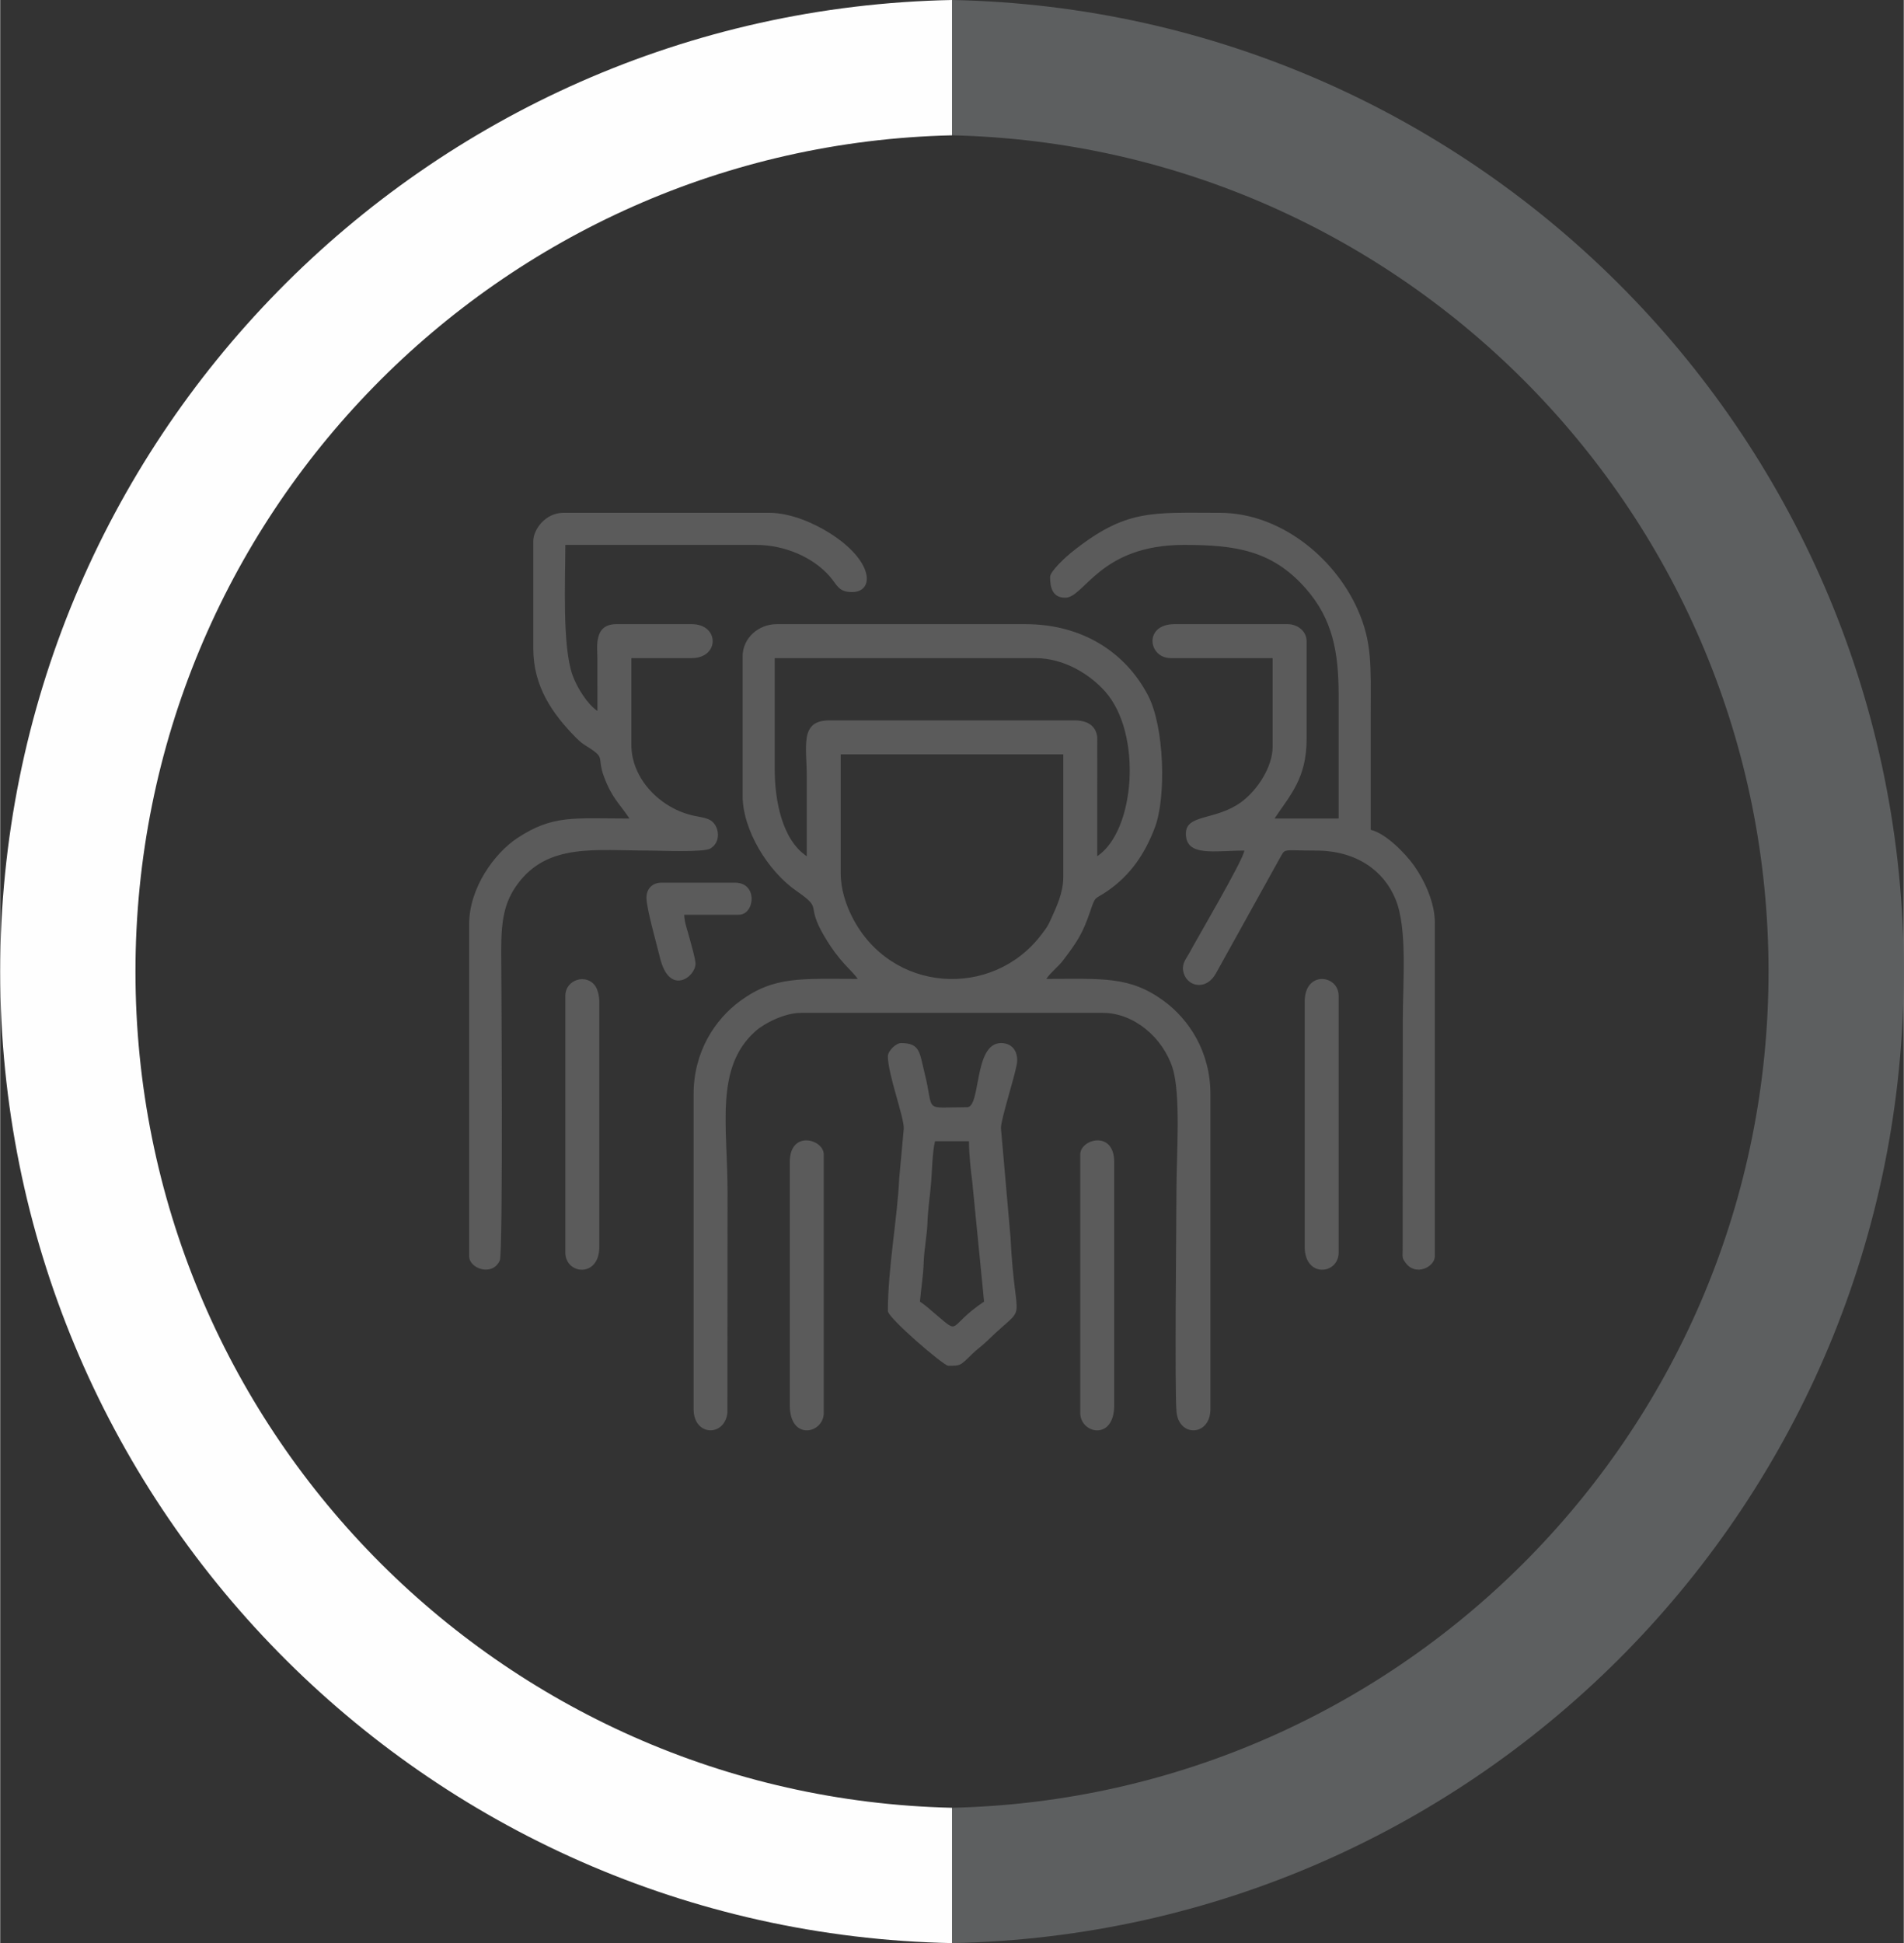
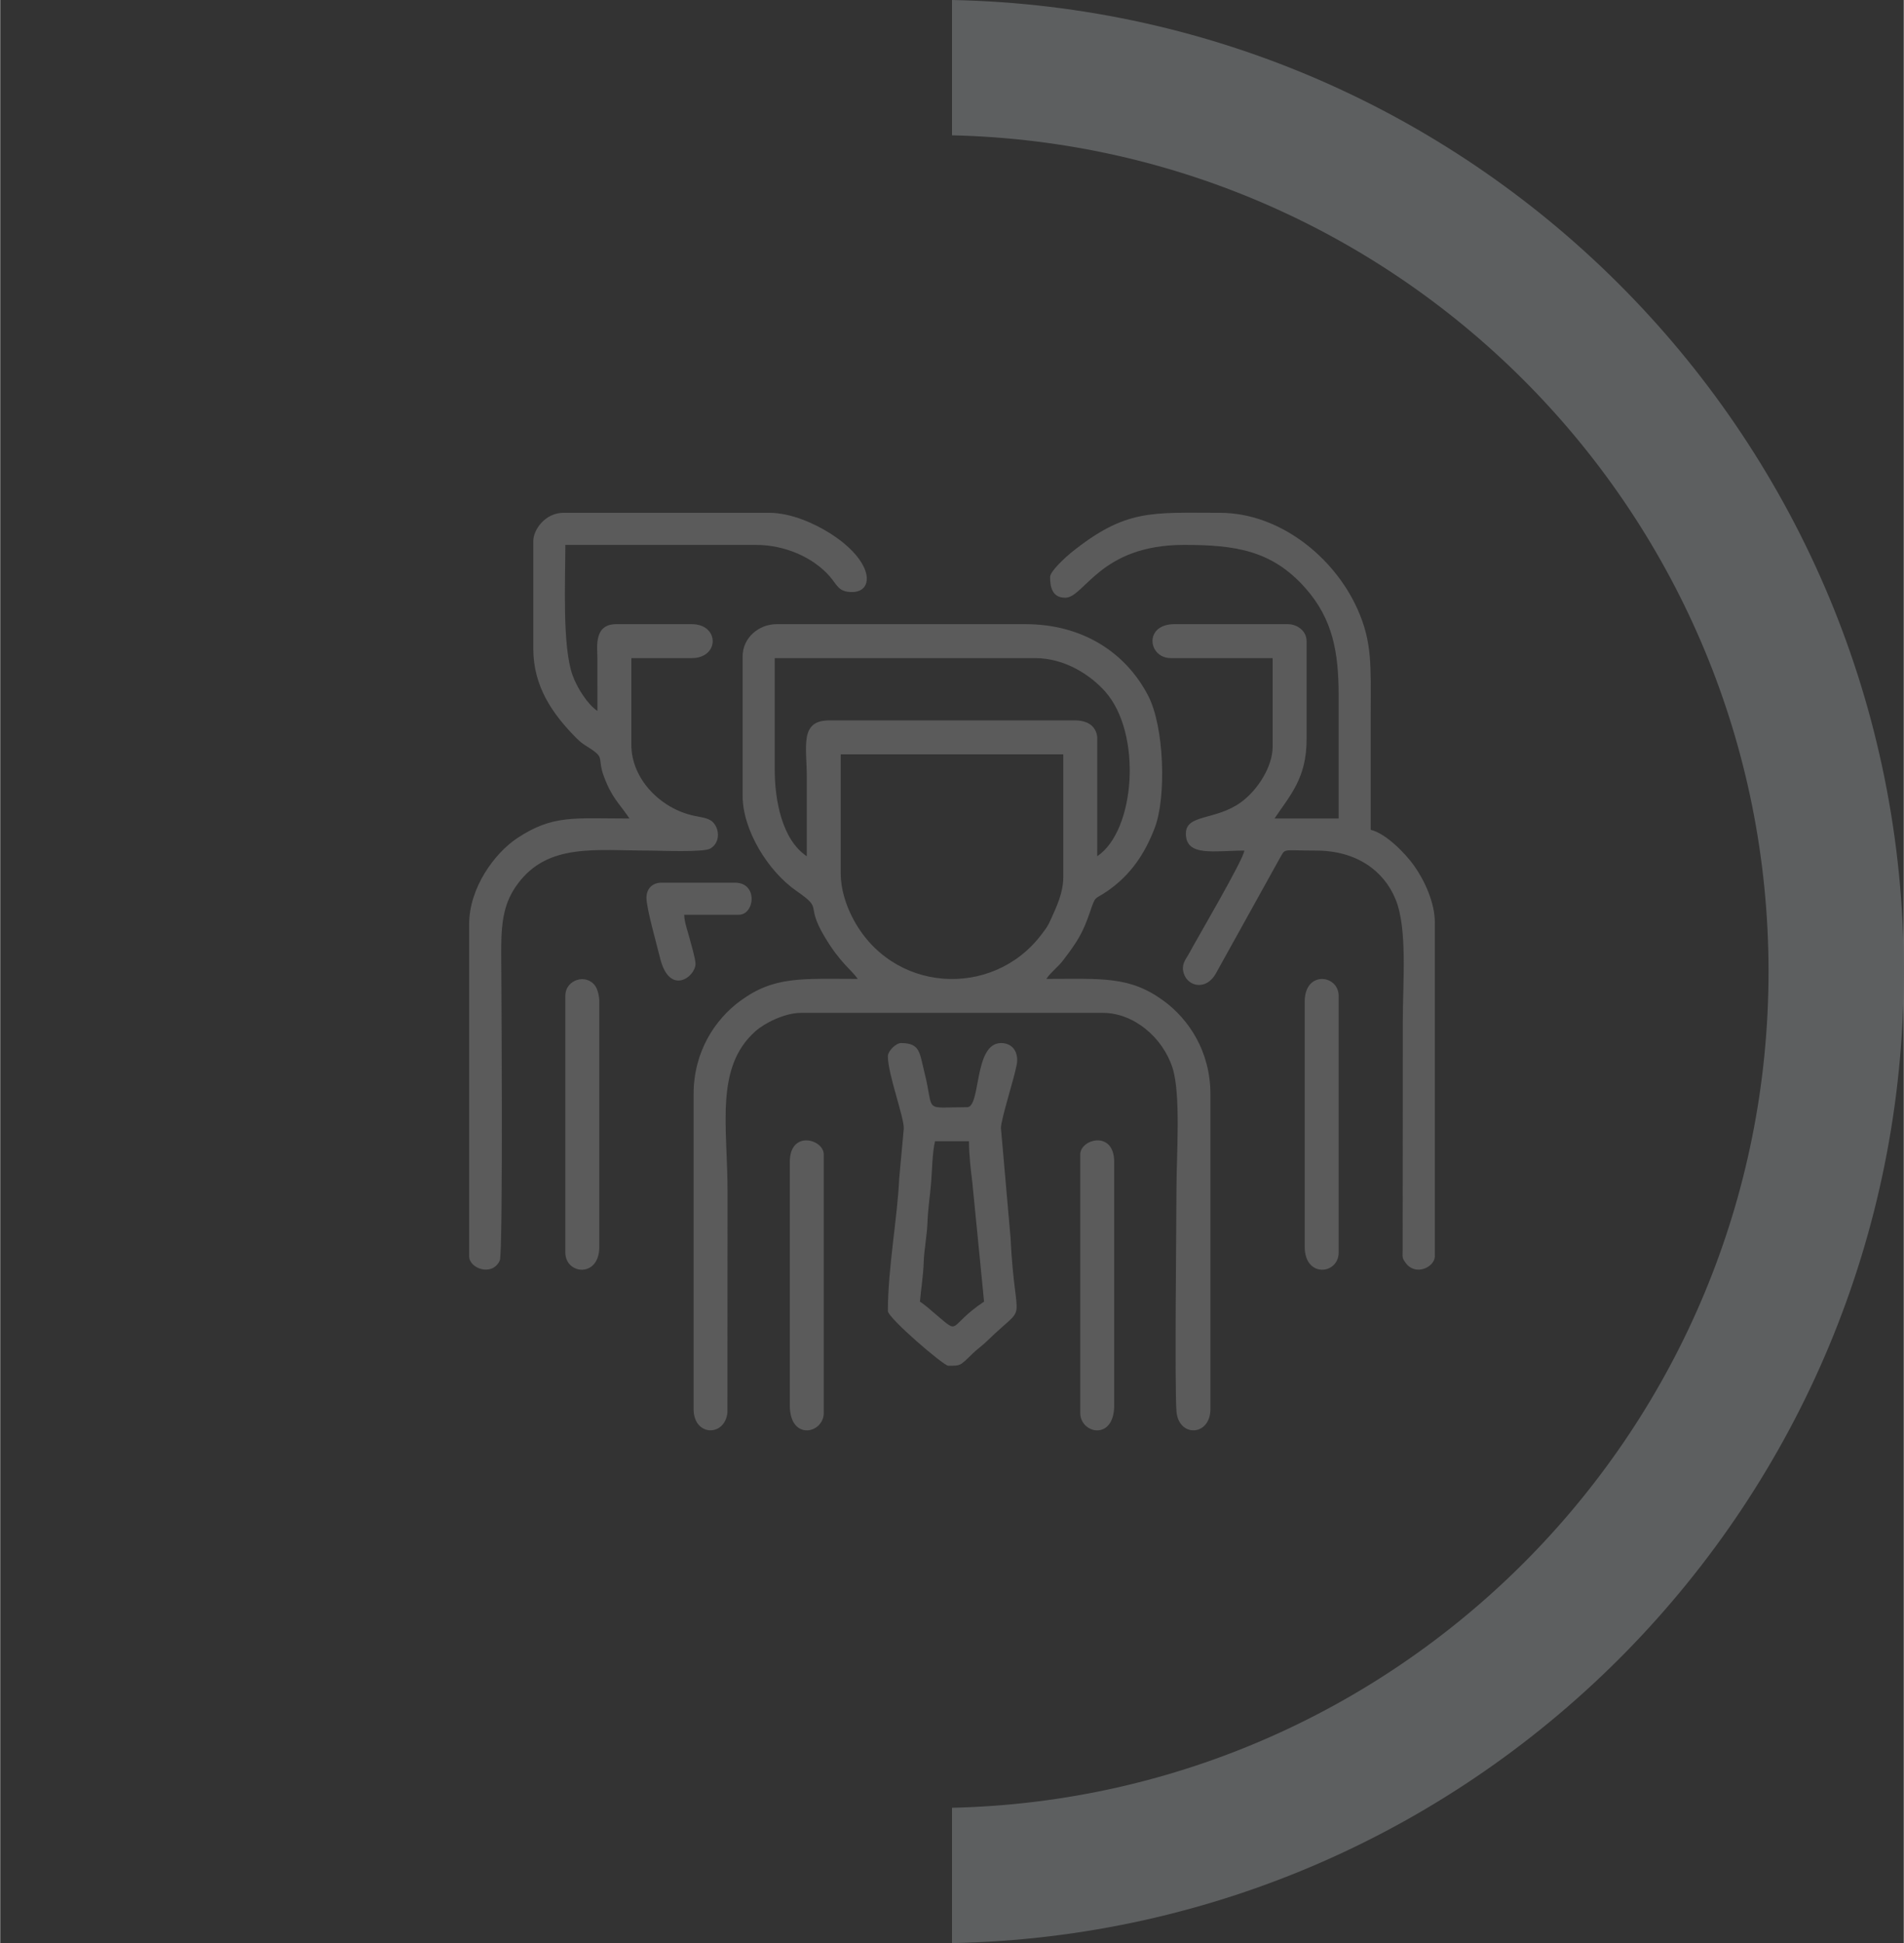
<svg xmlns="http://www.w3.org/2000/svg" xml:space="preserve" width="748px" height="763px" version="1.1" style="shape-rendering:geometricPrecision; text-rendering:geometricPrecision; image-rendering:optimizeQuality; fill-rule:evenodd; clip-rule:evenodd" viewBox="0 0 747.07 762.22">
  <rect x="0" y="0" width="747.07" height="762.22" fill="#333333" stroke="none" />
  <defs>
    <style type="text/css">
   
    .fil1 {fill:#FEFEFE}
    .fil0 {fill:#5B5B5B}
    .fil2 {fill:#5D5F60}
   
  </style>
  </defs>
  <g id="Layer_x0020_1">
    <g id="_2850838119600">
      <path class="fil0" d="M329.86 342.55l0 -46.64 87.35 0 0 48.12c0,6.21 -2.63,11.56 -4.64,16.08 -1.51,3.4 -1.81,3.66 -3.91,6.45 -19.18,25.41 -59.17,23.15 -74.37,-6.98 -2.21,-4.39 -4.43,-10.47 -4.43,-17.03zm-76.24 9.62c0,4.19 4.04,18.26 5.32,23.55 3.68,15.17 13.93,7.5 13.93,2.36 0,-2 -1.69,-7.5 -2.22,-9.63 -0.73,-2.92 -2.16,-6.54 -2.22,-9.62l21.46 0c6.25,0 7.58,-12.58 -1.48,-12.58l-28.87 0c-3.58,0 -5.92,2.34 -5.92,5.92zm56.26 103.63l0 95.49c0,14.04 13.32,11.12 13.32,2.96l0 -101.41c0,-5.99 -13.32,-9.66 -13.32,2.96zm113.99 -2.96l0 101.41c0,8.16 13.32,11.08 13.32,-2.96l0 -95.49c0,-12.59 -13.32,-9 -13.32,-2.96zm-202.08 -62.18l0 100.67c0,8.64 13.33,10.08 13.33,-2.22l0 -96.23c0,-2.2 -0.67,-4.69 -1.47,-5.93 -3.4,-5.25 -11.86,-2.82 -11.86,3.71zm290.17 2.22l0 96.23c0,12.3 13.32,10.86 13.32,2.22l0 -100.67c0,-8.35 -13.32,-10.07 -13.32,2.22zm-145.09 54.78l13.33 0c0,5.26 0.7,11.36 1.27,15.75l4.65 47.17c-14.7,9.84 -8.91,13.47 -19.02,4.95 -2.2,-1.86 -3.85,-3.42 -6.15,-4.95 0.41,-4.88 1.32,-10.16 1.48,-15.55 0.16,-4.88 1.33,-10.66 1.48,-15.55 0.17,-5.36 1.05,-10.71 1.43,-15.59 0.41,-5.31 0.47,-11.67 1.53,-16.23zm-18.5 -33.31c0,7.09 6.5,24.16 6.23,28.46l-1.8 19.65c-0.63,14.89 -4.43,34.99 -4.43,51.82 0,2.68 21.85,21.46 23.69,21.46 4.86,0 4.53,0.15 9.43,-4.63 2.1,-2.06 3.65,-2.98 5.92,-5.18 16.51,-16.08 10.92,-3.33 9.09,-40.54l-3.76 -42.91c0.06,-3.67 5.2,-19.35 6.22,-24.99 0.74,-4.06 -1.11,-8.32 -6.18,-8.32 -10.81,0 -7.81,25.16 -13.32,25.16 -17.71,0 -12.68,2.47 -16.73,-13.62 -1.95,-7.79 -1.66,-11.54 -9.18,-11.54 -2.06,0 -5.18,3.11 -5.18,5.18zm-139.16 -202.08l0 42.19c0,14.71 7.4,25.48 16.83,34.99 2.98,3 4.06,2.98 7.21,5.36 3.52,2.66 1.32,3.47 3.64,9.69 3.22,8.66 5.95,10.43 10.07,16.58 -21.86,0 -30.12,-1.54 -44.09,7.73 -8.88,5.89 -18.83,19.45 -18.83,33.72l0 130.28c0,4.78 9.06,8.08 12.02,1.66 1.39,-2.99 0.57,-117.27 0.56,-121.58 -0.02,-11.9 1.22,-19.06 6.44,-26.13 11.91,-16.15 30.62,-13.1 52.04,-13.1 3.82,0 20.99,0.77 23.62,-0.81 4.23,-2.54 3.48,-8.42 0.52,-10.74 -1.63,-1.27 -4.3,-1.56 -6.8,-2.08 -13.3,-2.77 -24.74,-14.5 -24.74,-27.82l0 -34.05 23.69 0c10.97,0 10.97,-13.32 0,-13.32l-29.61 0c-8.91,0 -7.42,9.01 -7.41,13.32 0.02,6.91 0.01,13.82 0.01,20.73 -3.87,-2.59 -7.95,-9.02 -9.74,-13.96 -4.12,-11.41 -2.85,-37.33 -2.85,-51.18l74.76 0c11.47,0 22.5,4.9 29.05,12.4 2.87,3.28 3.31,6.1 8.71,6.1 8.93,0 8.63,-12.16 -8.73,-23.1 -5.71,-3.6 -14.97,-7.99 -23.85,-7.99l-80.68 0c-7.14,0 -11.84,6.59 -11.84,11.11zm202.82 14.06c0,3.87 0.81,8.14 5.92,8.14 7.62,0 13.52,-20.72 46.63,-20.72 20.12,0 34.46,2.11 47.56,16.84 10.91,12.28 13.14,25.37 13.14,42.37l0 48.12 -25.17 0c6.15,-9.18 12.59,-15.81 12.59,-31.09l0 -38.49c0,-3.99 -3.66,-6.66 -7.4,-6.66l-44.42 0c-12.2,0 -10.39,13.32 -1.48,13.32l39.97 0 0 34.79c0,7.71 -5.79,16.9 -12.35,21.7 -10.01,7.31 -21.7,4.59 -21.7,12.35 0,9.21 11.18,6.66 22.95,6.66 -0.29,3.5 -18.9,35.09 -21.47,39.97 -1.15,2.2 -3.02,4.09 -2.58,7.04 0.91,6.15 8.83,8.5 12.93,1.09l25.1 -45.22c2.31,-3.91 0.49,-2.88 14.15,-2.88 15.8,0 26.6,7.83 31.22,19.11 4.73,11.53 2.83,32.28 2.83,48.25l-0.05 88.88c0,3.28 -0.38,3.37 1.17,5.49 3.96,5.41 11.46,1.55 11.46,-2.58l0 -131.02c0,-7.72 -4.05,-16.43 -8.14,-22.2 -3.39,-4.79 -11.06,-12.68 -17.02,-14.07 0,-15.3 0,-30.59 0,-45.89 0,-18.39 0.66,-27.66 -5.2,-40.71 -9.25,-20.62 -30.73,-37.76 -54.02,-37.76 -27,0 -36.9,-1.59 -58.38,15.65 -1.81,1.46 -8.24,7.23 -8.24,9.52zm-95.49 109.55c-9.76,-6.53 -12.58,-22.05 -12.58,-34.05l0 -43.67 102.15 0c11.85,0 21.85,6.72 27.56,13.14 14.55,16.37 11.87,54.53 -3.14,64.58l0.01 -46.64c-0.45,-4.58 -3.92,-6.65 -8.89,-6.65l-96.23 0c-11.79,0 -8.88,10.18 -8.88,22.2 0,10.37 0,20.73 0,31.09zm-25.17 -78.46l0 54.78c0,13.42 9.96,29.58 21.16,37.32 10.83,7.49 3.16,4.75 10.98,17.89 6.25,10.51 10.57,12.94 13.02,16.59 -22.16,0 -32.71,-1.17 -46.13,8.65 -9.8,7.18 -18.27,19.85 -18.27,36.5l0 123.62c0,10.67 12.2,10.96 13.27,1.42l0.05 -86.55c0,-25.89 -5.07,-48.86 10.92,-63.1 3.56,-3.18 11.44,-7.22 17.95,-7.22l118.43 0c12.12,0 23.48,9.63 27.32,21.54 3.37,10.48 1.55,34.42 1.55,48.04 0,12.24 -0.75,76.09 0,86.61 0.75,10.48 13.33,9.94 13.33,-0.74l0 -123.62c0,-16.65 -8.48,-29.32 -18.28,-36.5 -13.42,-9.82 -23.97,-8.65 -46.12,-8.65 1.84,-2.75 4.56,-4.59 6.67,-7.39 5.31,-7.01 7.6,-10.35 10.54,-19.07 2.2,-6.51 1.62,-4.45 6.78,-8.02 9.13,-6.31 14.77,-14.69 18.65,-25.03 4.44,-11.83 3.72,-39.22 -2.65,-51.55 -8.76,-16.97 -25.82,-28.1 -48.13,-28.1l-97.71 0c-7.07,0 -13.33,5.44 -13.33,12.58z" />
-       <path class="fil1" d="M373.54 0c-207,4.09 -373.54,173.14 -373.54,381.11 0,207.97 166.54,377.02 373.54,381.11l0 -53.08c-177.68,-4.08 -320.46,-149.38 -320.46,-328.03 0,-178.65 142.78,-323.95 320.46,-328.03l0 -53.08z" />
      <path class="fil2" d="M373.54 0c206.99,4.09 373.53,173.14 373.53,381.11 0,207.97 -166.54,377.02 -373.53,381.11l0 -53.08c177.67,-4.08 320.45,-149.38 320.45,-328.03 0,-178.65 -142.78,-323.95 -320.45,-328.03l0 -53.08z" />
    </g>
  </g>
</svg>